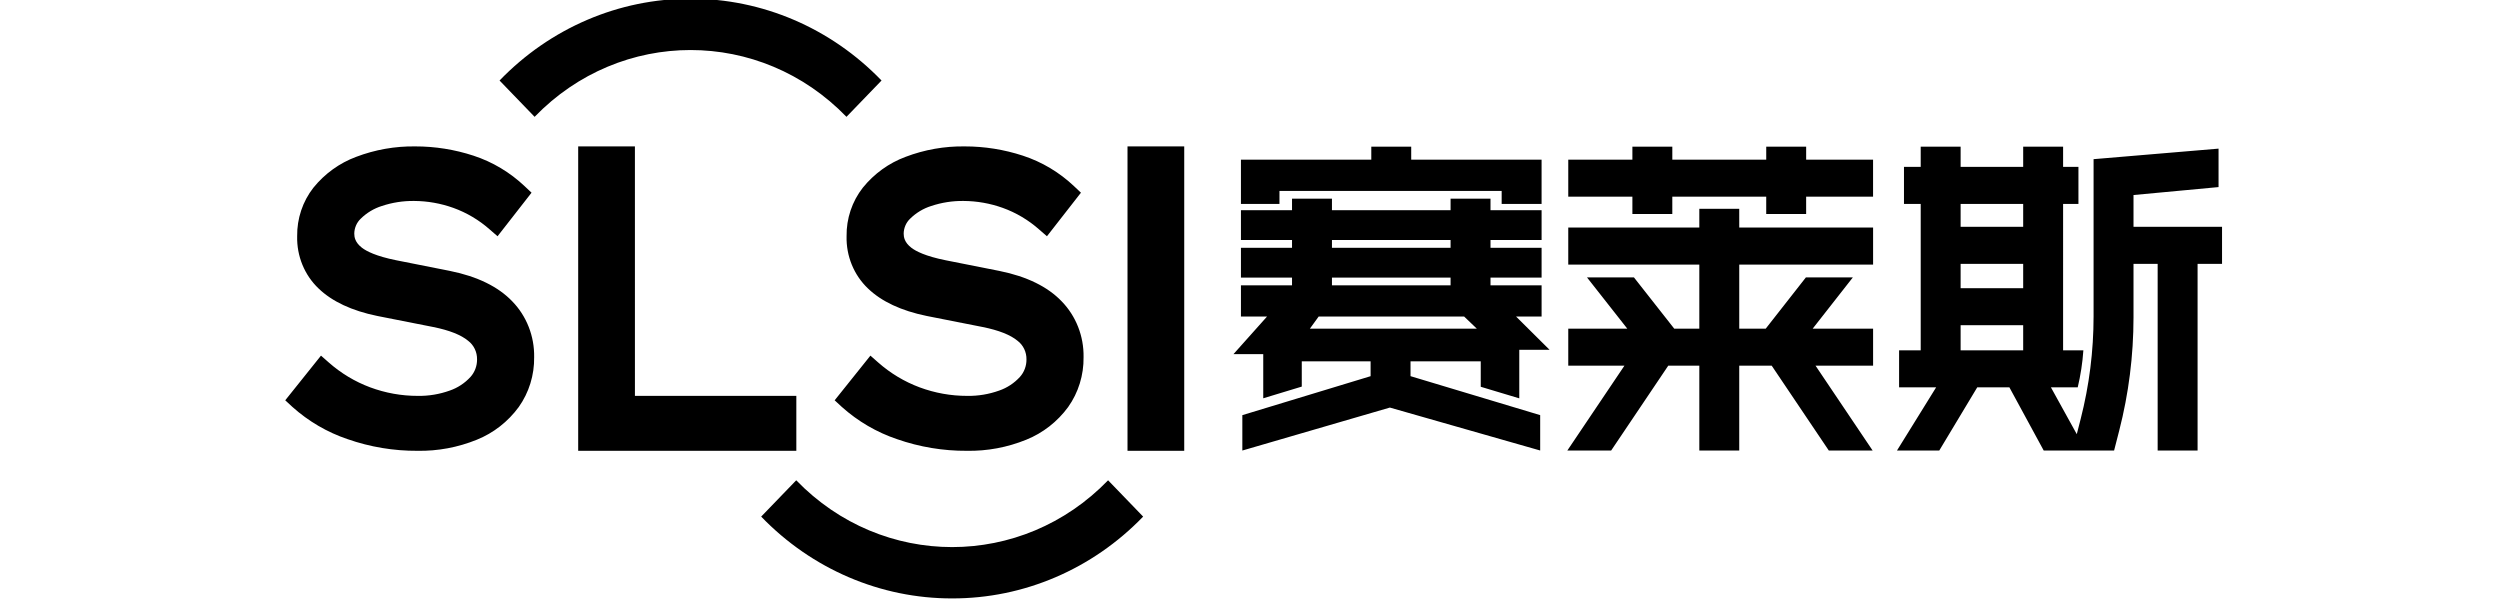
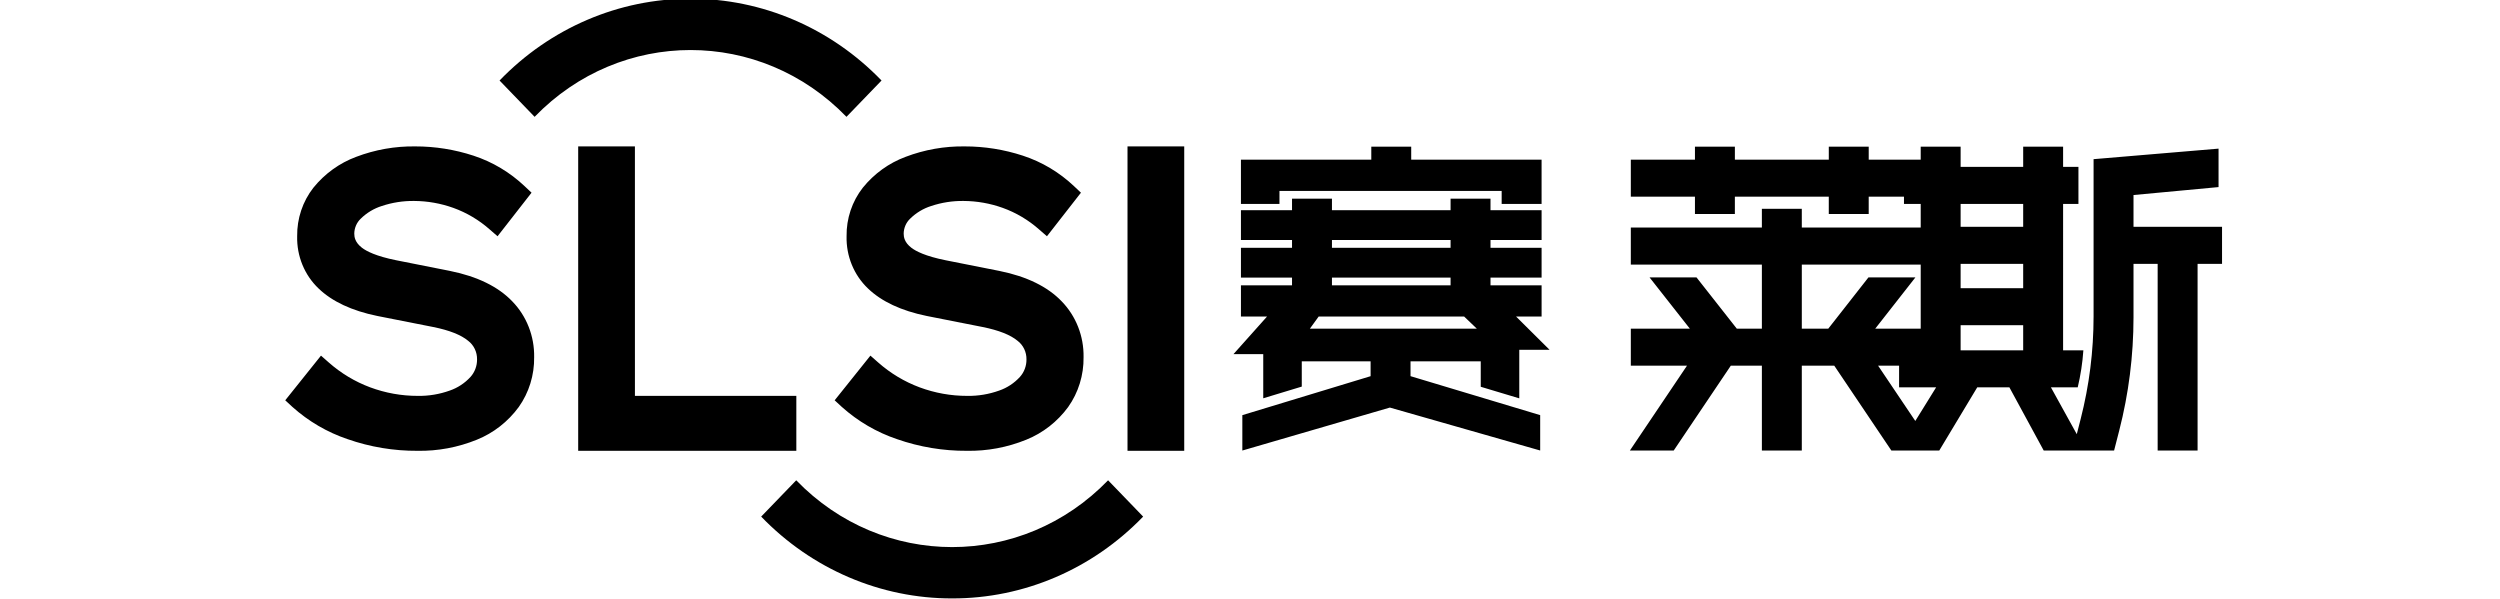
<svg xmlns="http://www.w3.org/2000/svg" width="810" height="194" viewBox="0 0 203.521 63.018">
  <g transform="translate(-0.898,-1.224)">
    <g transform="matrix(0.265,0,0,0.265,-140.473,87.326)">
-       <path d="m 817.966,-217.308 -21.409,-4.249 c -8.002,-1.612 -11.801,-3.59 -13.583,-4.966 -2.724,-2.106 -3.042,-4.219 -3.042,-5.627 0.036,-2.241 0.956,-4.369 2.545,-5.889 2.387,-2.35 5.272,-4.087 8.424,-5.071 4.144,-1.378 8.477,-2.051 12.829,-1.991 5.288,0.029 10.536,0.956 15.535,2.744 5.309,1.908 10.227,4.828 14.5,8.61 l 3.067,2.668 13.505,-17.305 -2.74,-2.583 c -5.84,-5.518 -12.771,-9.653 -20.309,-12.118 -7.478,-2.45 -15.276,-3.693 -23.12,-3.684 -8.007,-0.116 -15.967,1.29 -23.484,4.15 -6.609,2.452 -12.47,6.681 -16.98,12.253 -4.266,5.443 -6.548,12.266 -6.448,19.276 -0.192,7.87 2.913,15.441 8.516,20.76 5.363,5.162 13.186,8.826 23.282,10.896 l 22.286,4.403 c 6.374,1.285 11.026,3.128 13.832,5.473 2.268,1.725 3.584,4.484 3.53,7.398 0.025,2.573 -0.905,5.059 -2.599,6.942 -2.273,2.483 -5.104,4.345 -8.24,5.42 -4.07,1.462 -8.355,2.176 -12.663,2.109 -6.471,0.015 -12.895,-1.137 -18.983,-3.406 -6.019,-2.248 -11.596,-5.604 -16.462,-9.907 l -3.033,-2.674 -14.2,17.744 2.826,2.613 c 6.418,5.747 13.88,10.106 21.948,12.82 8.941,3.121 18.319,4.685 27.754,4.627 8.061,0.139 16.07,-1.359 23.575,-4.41 6.593,-2.652 12.348,-7.142 16.63,-12.973 4.071,-5.737 6.221,-12.694 6.121,-19.813 0.144,-8.307 -2.996,-16.314 -8.692,-22.164 -5.58,-5.834 -13.894,-9.895 -24.717,-12.075 z m 50.862,-49.46 h 22.528 v 120.896 h -22.528 z m -195.639,0.004 h -22.528 v 120.892 h 86.637 v -21.817 h -64.105 z m -73.421,49.456 -21.409,-4.249 c -8.002,-1.612 -11.804,-3.59 -13.585,-4.966 -2.724,-2.106 -3.039,-4.219 -3.039,-5.627 0.035,-2.241 0.955,-4.37 2.545,-5.889 2.387,-2.35 5.272,-4.087 8.424,-5.071 4.144,-1.378 8.476,-2.051 12.828,-1.991 5.287,0.03 10.533,0.957 15.53,2.744 5.311,1.908 10.231,4.829 14.506,8.61 l 3.067,2.668 13.502,-17.305 -2.742,-2.583 c -5.839,-5.518 -12.769,-9.653 -20.306,-12.118 -7.478,-2.45 -15.276,-3.692 -23.12,-3.684 -8.008,-0.117 -15.969,1.29 -23.487,4.15 -6.609,2.453 -12.469,6.682 -16.98,12.253 -4.265,5.443 -6.548,12.266 -6.449,19.276 -0.192,7.87 2.913,15.441 8.516,20.76 5.363,5.162 13.189,8.826 23.285,10.896 l 22.283,4.403 c 6.374,1.285 11.028,3.128 13.832,5.473 2.267,1.725 3.584,4.485 3.53,7.398 0.024,2.573 -0.907,5.058 -2.599,6.942 -2.274,2.483 -5.105,4.345 -8.242,5.42 -4.07,1.462 -8.355,2.176 -12.663,2.109 -6.471,0.015 -12.895,-1.137 -18.983,-3.406 -6.019,-2.248 -11.596,-5.604 -16.462,-9.907 l -3.033,-2.674 -14.2,17.744 2.826,2.613 c 6.419,5.746 13.882,10.105 21.951,12.82 8.941,3.121 18.319,4.685 27.754,4.627 8.062,0.139 16.072,-1.359 23.578,-4.41 6.592,-2.653 12.346,-7.144 16.627,-12.974 4.072,-5.736 6.222,-12.693 6.121,-19.812 0.144,-8.307 -2.996,-16.314 -8.692,-22.164 -5.58,-5.834 -13.893,-9.895 -24.712,-12.075 z m 199.417,130.059 c -28.449,0.051 -55.745,-11.642 -75.849,-32.492 l 13.92,-14.422 c 34.225,35.372 89.633,35.372 123.858,0 l 13.92,14.422 c -20.104,20.851 -47.4,32.544 -75.849,32.492 z M 695.286,-325.427 c 28.45,-0.052 55.748,11.641 75.853,32.492 l -13.927,14.422 c -34.224,-35.373 -89.632,-35.373 -123.856,0 l -13.923,-14.422 c 20.105,-20.851 47.403,-32.544 75.853,-32.492 z m 285.944,144.02 h 27.889 v 10.103 l 15.303,4.599 v -19.291 h 12.02 l -13.29,-13.191 h 10.133 v -12.41 h -20.291 v -3.077 h 20.289 v -11.834 h -20.289 v -3.08 h 20.289 v -11.834 h -20.289 v -4.589 h -15.857 v 4.589 H 950.026 v -4.589 h -15.858 v 4.589 H 913.878 v 11.834 h 20.289 v 3.08 H 913.878 v 11.834 h 20.289 v 3.077 H 913.878 v 12.41 h 10.357 l -13.312,14.911 h 11.815 v 17.546 l 15.301,-4.644 V -181.404 h 27.336 v 5.894 l -50.94,15.477 v 14.054 l 58.592,-17.066 59.699,17.052 v -14.048 l -51.496,-15.477 z m -31.203,-48.181 h 47.111 v 3.08 H 950.026 Z m 0,14.914 h 47.111 v 3.077 H 950.026 Z m -8.764,20.286 3.475,-4.798 h 57.8 l 5.016,4.798 z m -12.082,-54.701 h 88.245 v 5.163 h 15.856 v -17.571 h -51.778 v -5.163 h -15.852 v 5.163 h -51.774 v 17.57 h 15.302 z m 339.188,14.262 v -12.629 l 33.776,-3.156 v -15.274 l -49.633,4.184 v 62.437 c -10e-4,13.74 -1.721,27.422 -5.117,40.704 l -1.553,6.083 -10.273,-18.603 h 10.647 c 1.15,-4.826 1.9,-9.745 2.242,-14.703 h -8.052 V -243.926 h 6.091 v -14.705 h -6.091 v -8.031 h -15.854 v 8.031 h -24.845 v -8.031 h -15.854 v 8.031 h -6.645 v 14.705 h 6.645 v 58.142 h -8.585 v 14.703 h 14.717 l -15.554,25.094 h 16.795 l 15.082,-25.094 h 12.764 l 13.632,25.094 h 27.956 l 2.028,-7.895 c 3.769,-14.683 5.679,-29.811 5.681,-45.004 v -21.235 h 9.591 v 74.134 h 15.857 v -74.134 h 9.714 v -14.705 z m -43.818,39.077 v 9.962 h -24.845 v -9.962 z m -24.845,-39.077 v -9.099 h 24.845 v 9.099 z m 0,24.38 v -9.675 h 24.845 v 9.675 z m -87.926,-31.55 h -15.856 v 7.457 h -52.05 v 14.705 h 52.051 v 25.447 h -9.961 l -16.003,-20.356 h -18.648 l 16.002,20.356 h -23.44 v 14.703 h 22.309 l -22.676,33.696 h 17.403 l 22.676,-33.696 h 12.339 v 33.696 h 15.856 v -33.696 h 12.892 l 22.676,33.696 h 17.403 l -22.674,-33.696 h 22.861 v -14.703 h -23.994 l 15.955,-20.356 h -18.65 l -15.954,20.356 h -10.514 v -25.447 h 53.157 v -14.705 h -53.157 z m 26.579,-19.5 v -5.163 h -15.855 v 5.163 h -37.299 v -5.163 h -15.858 v 5.163 h -25.47 v 14.703 h 25.47 v 6.883 h 15.854 v -6.883 h 37.299 v 6.883 h 15.856 v -6.883 h 26.579 v -14.703 z" />
+       <path d="m 817.966,-217.308 -21.409,-4.249 c -8.002,-1.612 -11.801,-3.59 -13.583,-4.966 -2.724,-2.106 -3.042,-4.219 -3.042,-5.627 0.036,-2.241 0.956,-4.369 2.545,-5.889 2.387,-2.35 5.272,-4.087 8.424,-5.071 4.144,-1.378 8.477,-2.051 12.829,-1.991 5.288,0.029 10.536,0.956 15.535,2.744 5.309,1.908 10.227,4.828 14.5,8.61 l 3.067,2.668 13.505,-17.305 -2.74,-2.583 c -5.84,-5.518 -12.771,-9.653 -20.309,-12.118 -7.478,-2.45 -15.276,-3.693 -23.12,-3.684 -8.007,-0.116 -15.967,1.29 -23.484,4.15 -6.609,2.452 -12.47,6.681 -16.98,12.253 -4.266,5.443 -6.548,12.266 -6.448,19.276 -0.192,7.87 2.913,15.441 8.516,20.76 5.363,5.162 13.186,8.826 23.282,10.896 l 22.286,4.403 c 6.374,1.285 11.026,3.128 13.832,5.473 2.268,1.725 3.584,4.484 3.53,7.398 0.025,2.573 -0.905,5.059 -2.599,6.942 -2.273,2.483 -5.104,4.345 -8.24,5.42 -4.07,1.462 -8.355,2.176 -12.663,2.109 -6.471,0.015 -12.895,-1.137 -18.983,-3.406 -6.019,-2.248 -11.596,-5.604 -16.462,-9.907 l -3.033,-2.674 -14.2,17.744 2.826,2.613 c 6.418,5.747 13.88,10.106 21.948,12.82 8.941,3.121 18.319,4.685 27.754,4.627 8.061,0.139 16.07,-1.359 23.575,-4.41 6.593,-2.652 12.348,-7.142 16.63,-12.973 4.071,-5.737 6.221,-12.694 6.121,-19.813 0.144,-8.307 -2.996,-16.314 -8.692,-22.164 -5.58,-5.834 -13.894,-9.895 -24.717,-12.075 z m 50.862,-49.46 h 22.528 v 120.896 h -22.528 z m -195.639,0.004 h -22.528 v 120.892 h 86.637 v -21.817 h -64.105 z m -73.421,49.456 -21.409,-4.249 c -8.002,-1.612 -11.804,-3.59 -13.585,-4.966 -2.724,-2.106 -3.039,-4.219 -3.039,-5.627 0.035,-2.241 0.955,-4.37 2.545,-5.889 2.387,-2.35 5.272,-4.087 8.424,-5.071 4.144,-1.378 8.476,-2.051 12.828,-1.991 5.287,0.03 10.533,0.957 15.53,2.744 5.311,1.908 10.231,4.829 14.506,8.61 l 3.067,2.668 13.502,-17.305 -2.742,-2.583 c -5.839,-5.518 -12.769,-9.653 -20.306,-12.118 -7.478,-2.45 -15.276,-3.692 -23.12,-3.684 -8.008,-0.117 -15.969,1.29 -23.487,4.15 -6.609,2.453 -12.469,6.682 -16.98,12.253 -4.265,5.443 -6.548,12.266 -6.449,19.276 -0.192,7.87 2.913,15.441 8.516,20.76 5.363,5.162 13.189,8.826 23.285,10.896 l 22.283,4.403 c 6.374,1.285 11.028,3.128 13.832,5.473 2.267,1.725 3.584,4.485 3.53,7.398 0.024,2.573 -0.907,5.058 -2.599,6.942 -2.274,2.483 -5.105,4.345 -8.242,5.42 -4.07,1.462 -8.355,2.176 -12.663,2.109 -6.471,0.015 -12.895,-1.137 -18.983,-3.406 -6.019,-2.248 -11.596,-5.604 -16.462,-9.907 l -3.033,-2.674 -14.2,17.744 2.826,2.613 c 6.419,5.746 13.882,10.105 21.951,12.82 8.941,3.121 18.319,4.685 27.754,4.627 8.062,0.139 16.072,-1.359 23.578,-4.41 6.592,-2.653 12.346,-7.144 16.627,-12.974 4.072,-5.736 6.222,-12.693 6.121,-19.812 0.144,-8.307 -2.996,-16.314 -8.692,-22.164 -5.58,-5.834 -13.893,-9.895 -24.712,-12.075 z m 199.417,130.059 c -28.449,0.051 -55.745,-11.642 -75.849,-32.492 l 13.92,-14.422 c 34.225,35.372 89.633,35.372 123.858,0 l 13.92,14.422 c -20.104,20.851 -47.4,32.544 -75.849,32.492 z M 695.286,-325.427 c 28.45,-0.052 55.748,11.641 75.853,32.492 l -13.927,14.422 c -34.224,-35.373 -89.632,-35.373 -123.856,0 l -13.923,-14.422 c 20.105,-20.851 47.403,-32.544 75.853,-32.492 z m 285.944,144.02 h 27.889 v 10.103 l 15.303,4.599 v -19.291 h 12.02 l -13.29,-13.191 h 10.133 v -12.41 h -20.291 v -3.077 h 20.289 v -11.834 h -20.289 v -3.08 h 20.289 v -11.834 h -20.289 v -4.589 h -15.857 v 4.589 H 950.026 v -4.589 h -15.858 v 4.589 H 913.878 v 11.834 h 20.289 v 3.08 H 913.878 v 11.834 h 20.289 v 3.077 H 913.878 v 12.41 h 10.357 l -13.312,14.911 h 11.815 v 17.546 l 15.301,-4.644 V -181.404 h 27.336 v 5.894 l -50.94,15.477 v 14.054 l 58.592,-17.066 59.699,17.052 v -14.048 l -51.496,-15.477 z m -31.203,-48.181 h 47.111 v 3.08 H 950.026 Z m 0,14.914 h 47.111 v 3.077 H 950.026 Z m -8.764,20.286 3.475,-4.798 h 57.8 l 5.016,4.798 z m -12.082,-54.701 h 88.245 v 5.163 h 15.856 v -17.571 h -51.778 v -5.163 h -15.852 v 5.163 h -51.774 v 17.57 h 15.302 z m 339.188,14.262 v -12.629 l 33.776,-3.156 v -15.274 l -49.633,4.184 v 62.437 c -10e-4,13.74 -1.721,27.422 -5.117,40.704 l -1.553,6.083 -10.273,-18.603 h 10.647 c 1.15,-4.826 1.9,-9.745 2.242,-14.703 h -8.052 V -243.926 h 6.091 v -14.705 h -6.091 v -8.031 h -15.854 v 8.031 h -24.845 v -8.031 h -15.854 v 8.031 h -6.645 v 14.705 h 6.645 v 58.142 h -8.585 v 14.703 h 14.717 l -15.554,25.094 h 16.795 l 15.082,-25.094 h 12.764 l 13.632,25.094 h 27.956 l 2.028,-7.895 c 3.769,-14.683 5.679,-29.811 5.681,-45.004 v -21.235 h 9.591 v 74.134 h 15.857 v -74.134 h 9.714 v -14.705 z m -43.818,39.077 v 9.962 h -24.845 v -9.962 z m -24.845,-39.077 v -9.099 h 24.845 v 9.099 z m 0,24.38 v -9.675 h 24.845 v 9.675 m -87.926,-31.55 h -15.856 v 7.457 h -52.05 v 14.705 h 52.051 v 25.447 h -9.961 l -16.003,-20.356 h -18.648 l 16.002,20.356 h -23.44 v 14.703 h 22.309 l -22.676,33.696 h 17.403 l 22.676,-33.696 h 12.339 v 33.696 h 15.856 v -33.696 h 12.892 l 22.676,33.696 h 17.403 l -22.674,-33.696 h 22.861 v -14.703 h -23.994 l 15.955,-20.356 h -18.65 l -15.954,20.356 h -10.514 v -25.447 h 53.157 v -14.705 h -53.157 z m 26.579,-19.5 v -5.163 h -15.855 v 5.163 h -37.299 v -5.163 h -15.858 v 5.163 h -25.47 v 14.703 h 25.47 v 6.883 h 15.854 v -6.883 h 37.299 v 6.883 h 15.856 v -6.883 h 26.579 v -14.703 z" />
    </g>
  </g>
</svg>